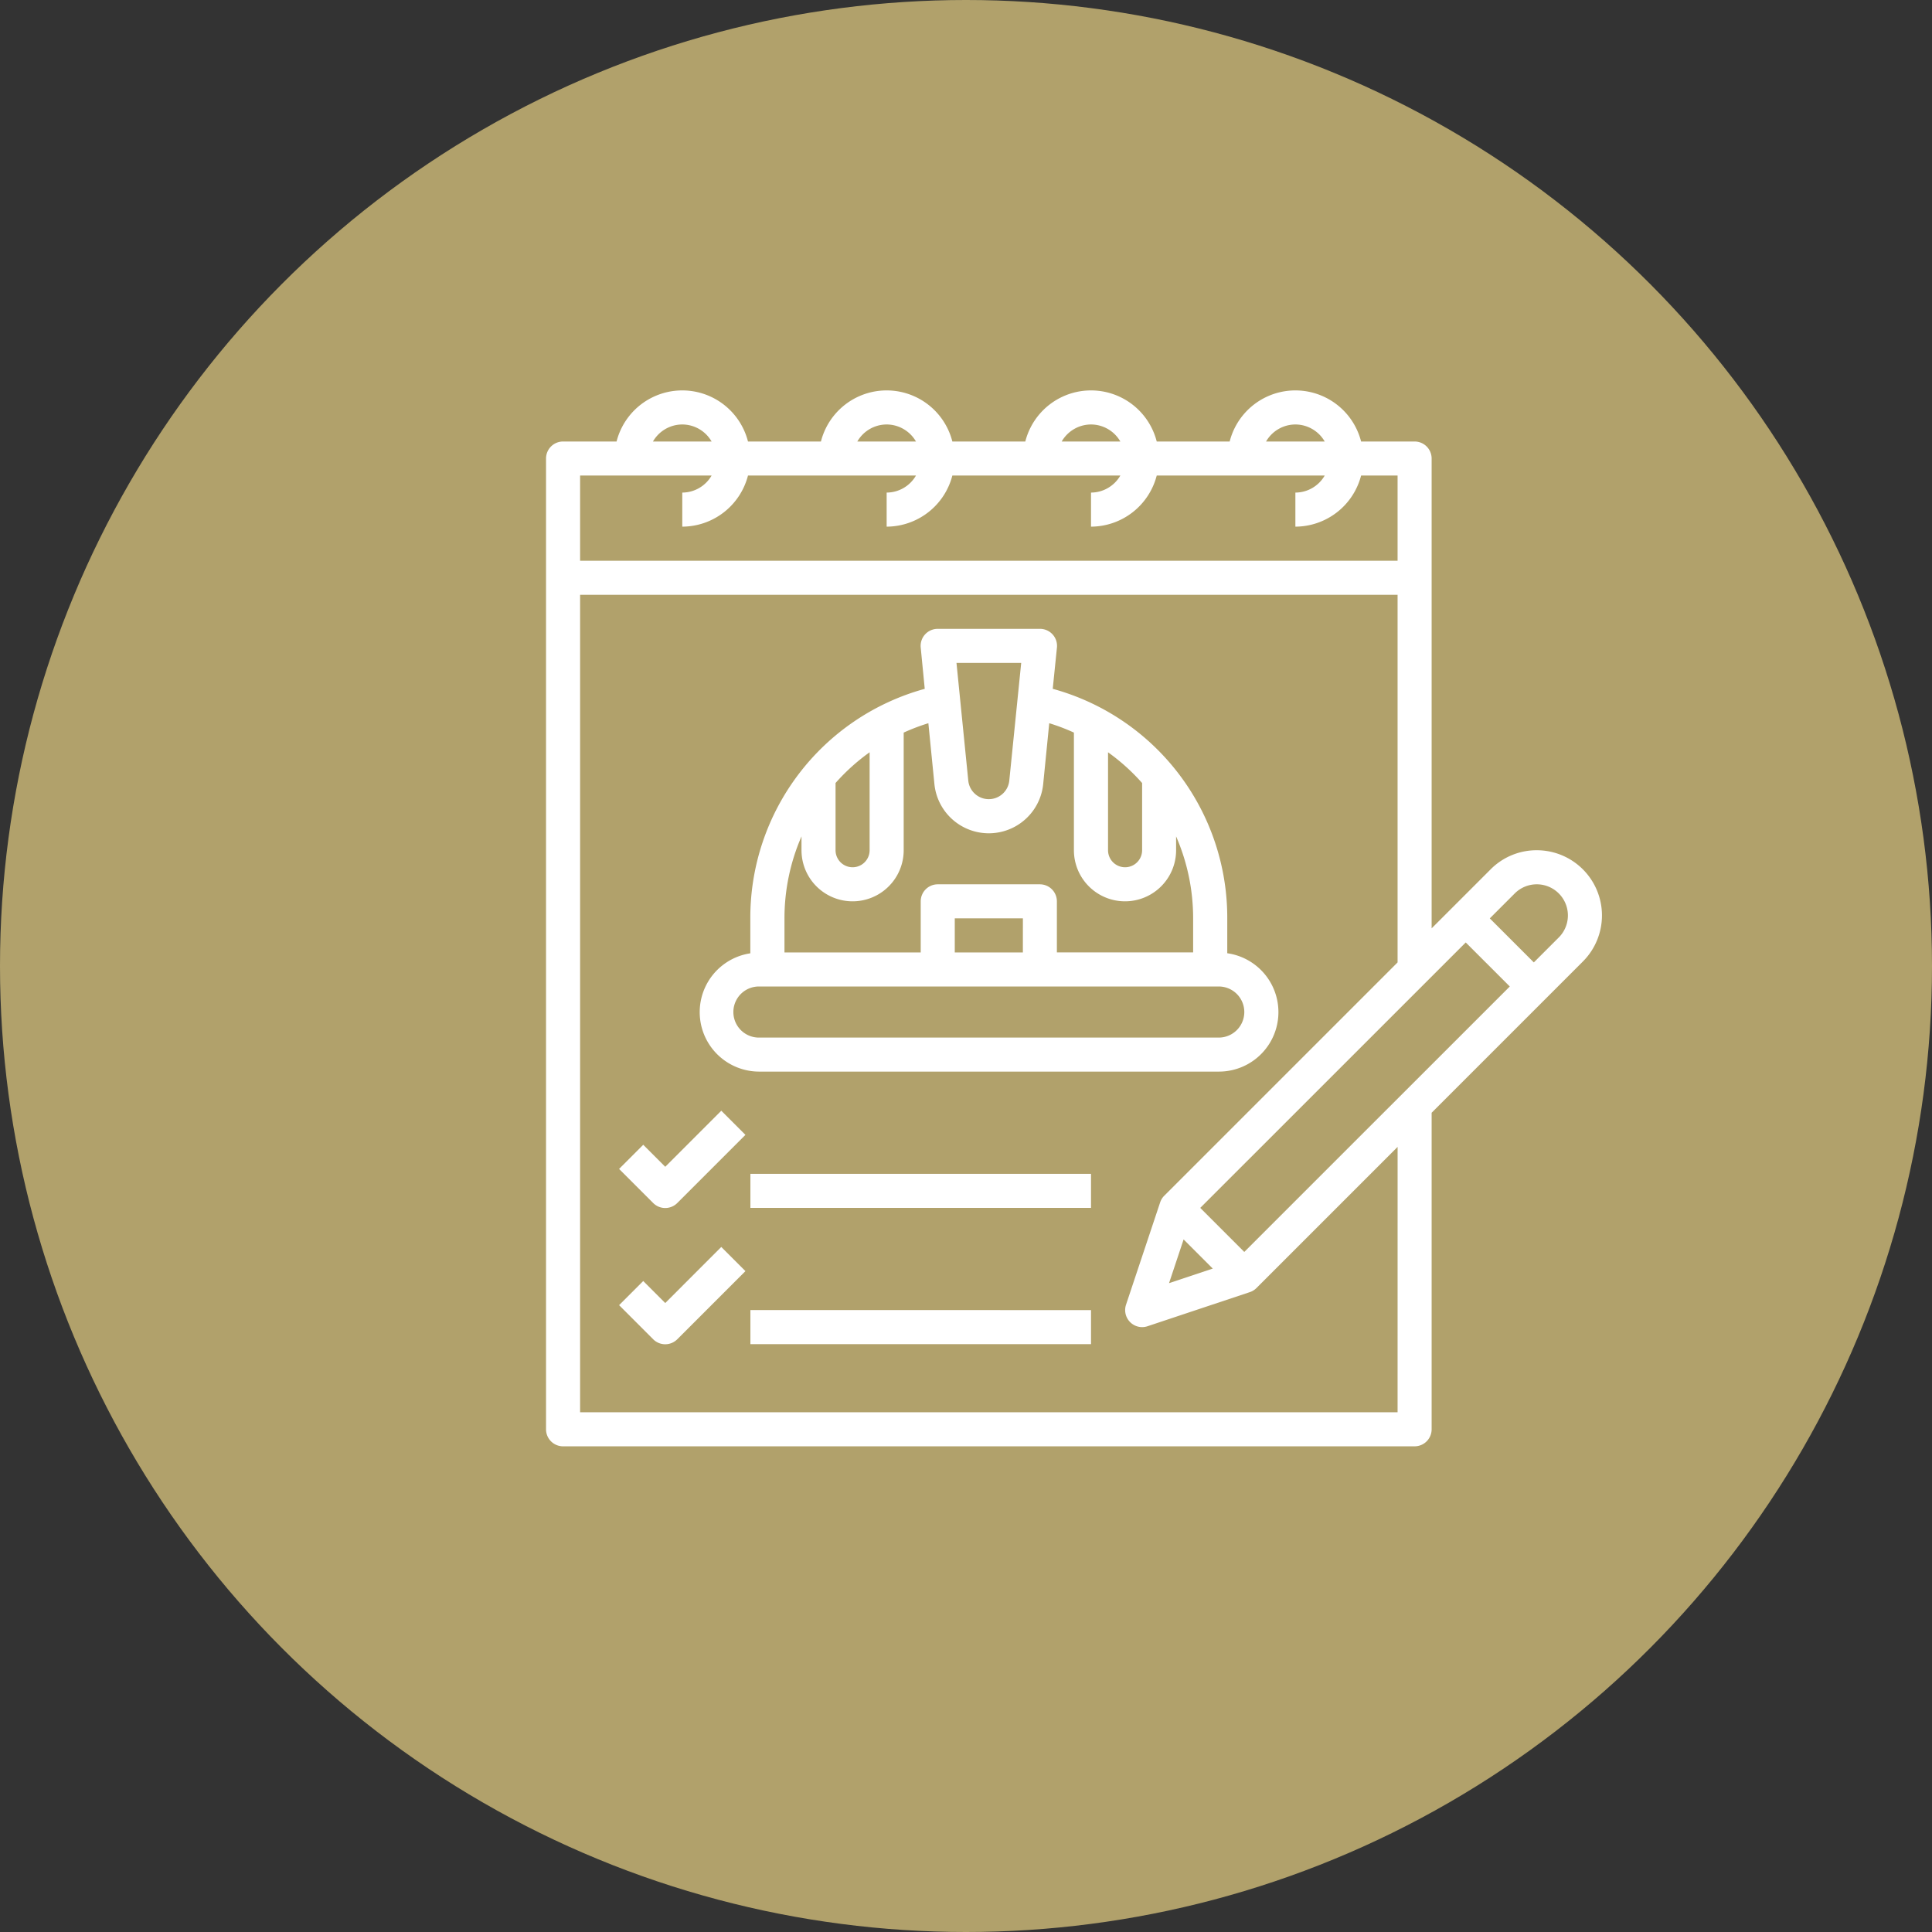
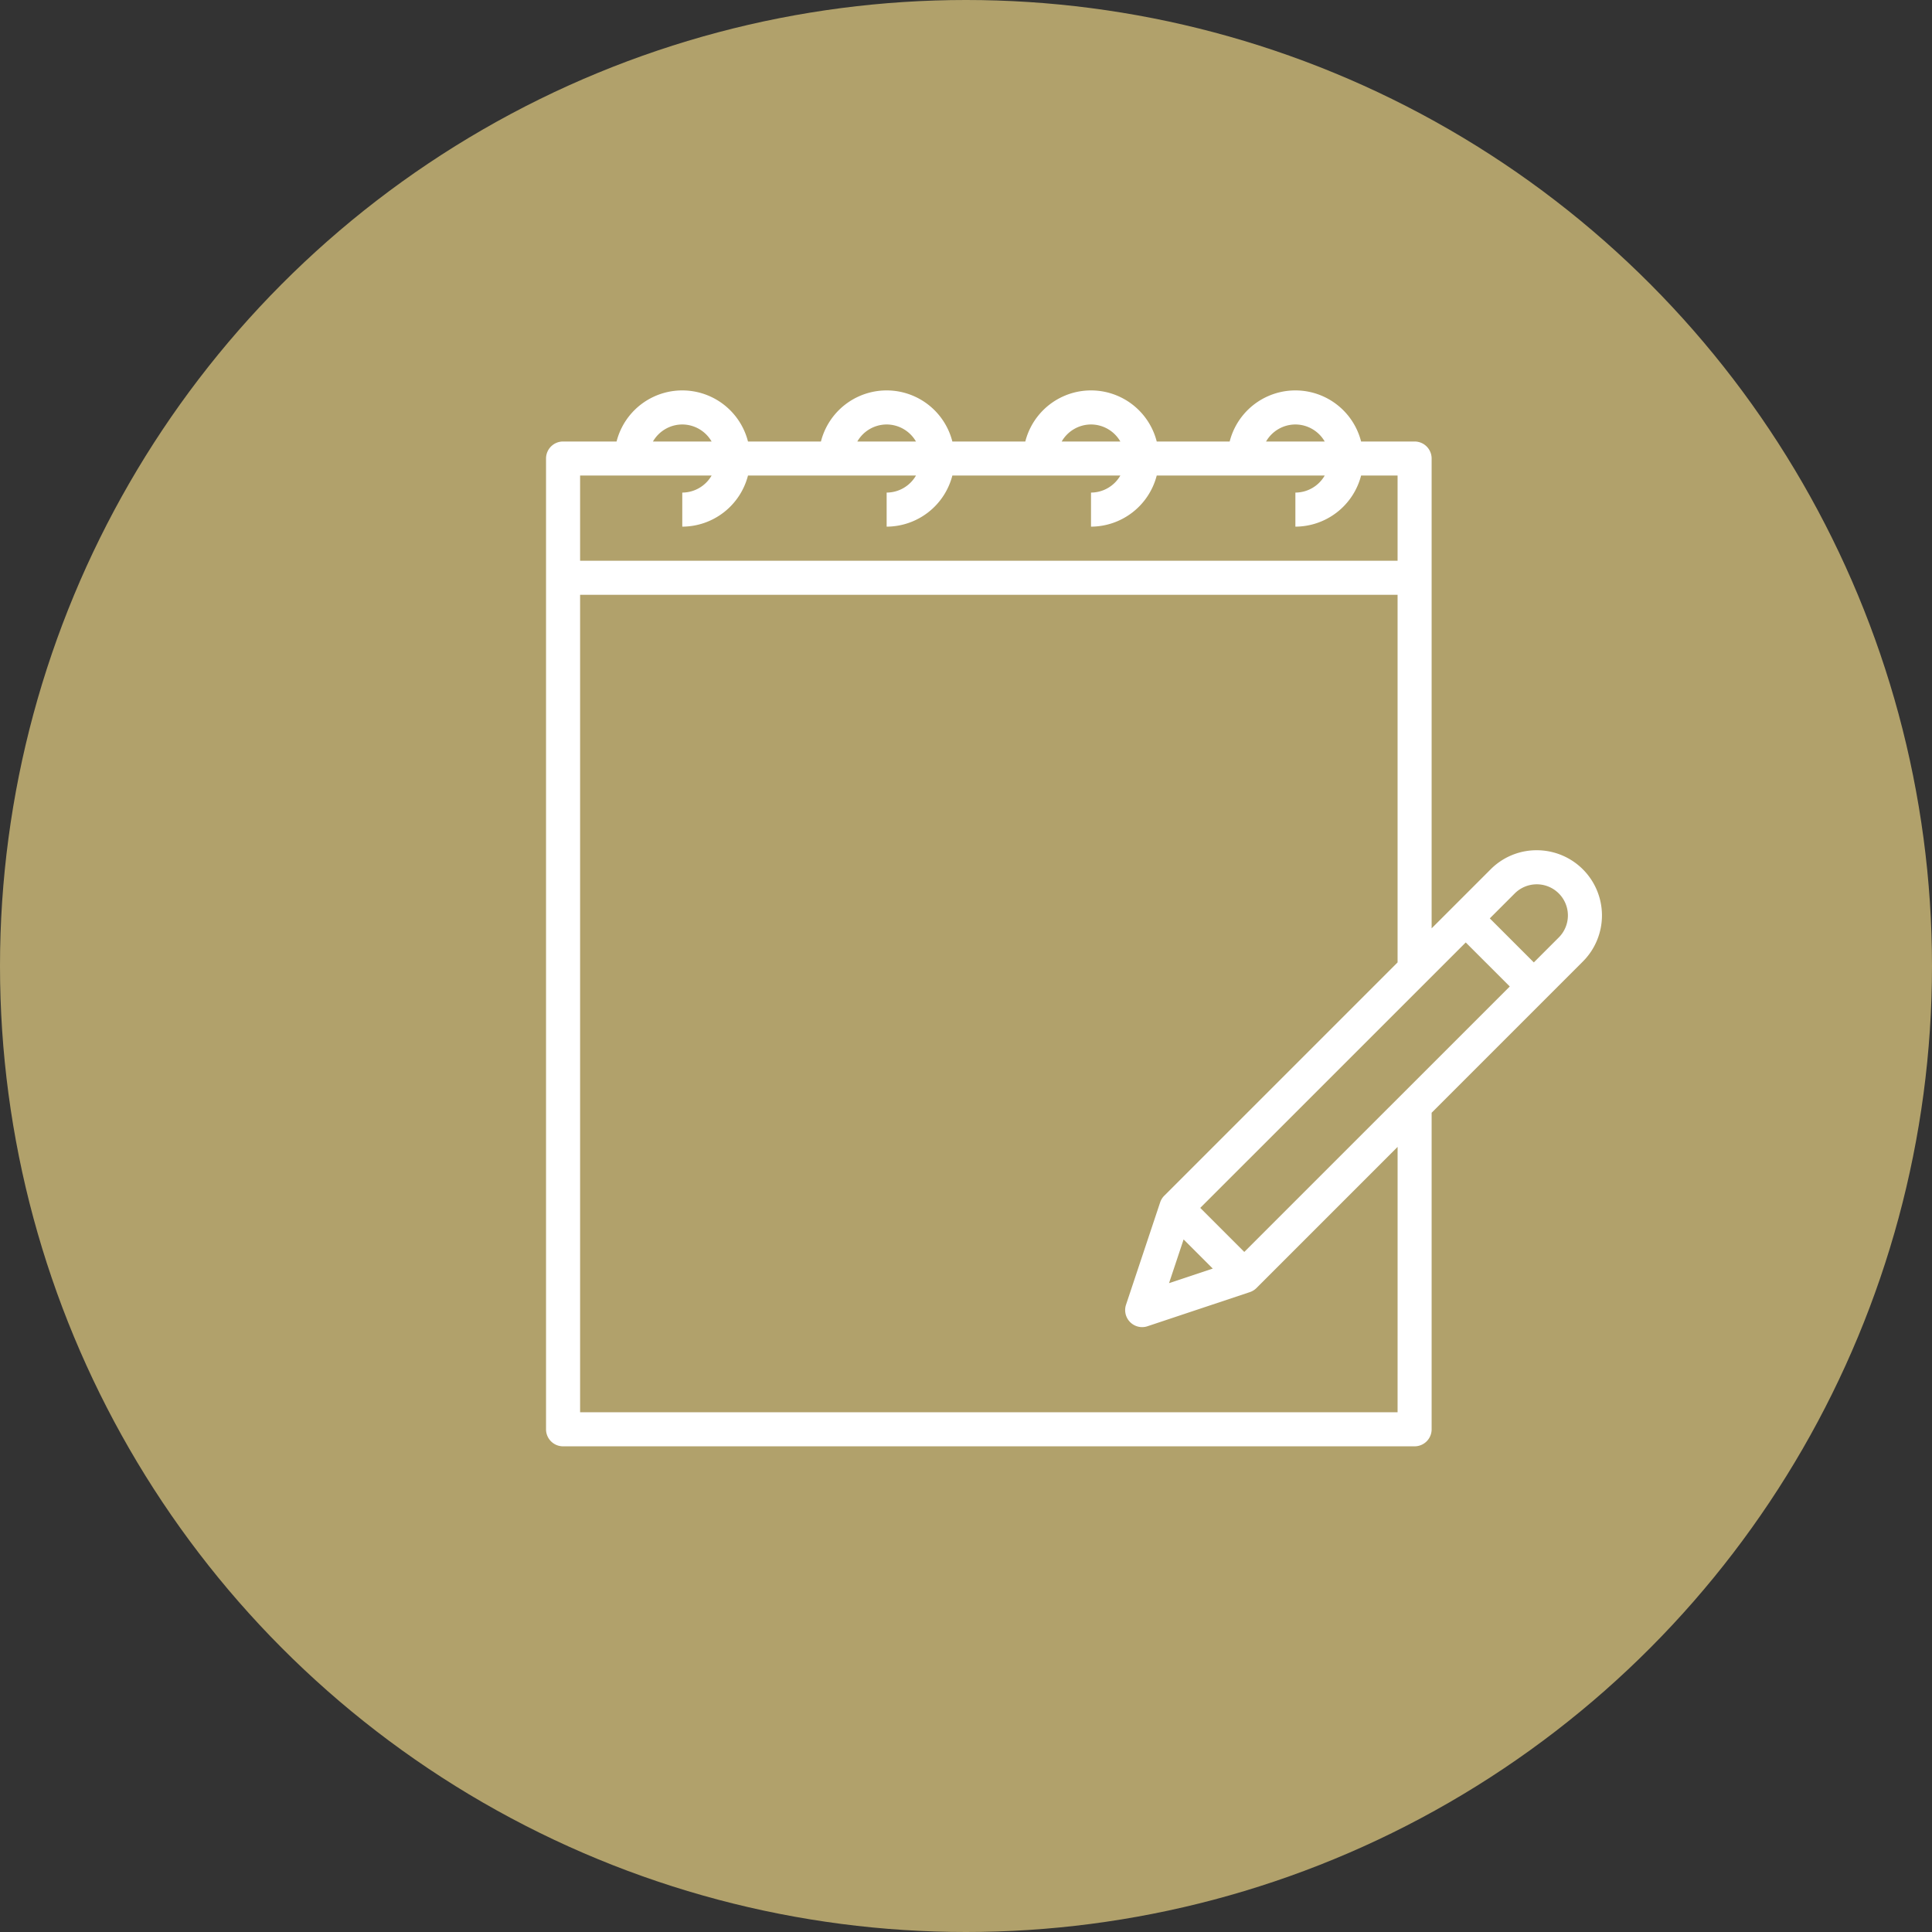
<svg xmlns="http://www.w3.org/2000/svg" width="96" height="96" viewBox="0 0 96 96">
  <rect x="0" y="0" width="96" height="96" fill="#333333" stroke="none" />
  <g id="Des_prestations_de_qualité_" data-name="Des prestations de qualité " transform="translate(495 -3651)">
    <g id="Découvrez_nos_spécialités_" data-name="Découvrez nos spécialités " transform="translate(45 -138)">
      <g id="Maçonnerie_pour_les_particuliers" data-name="Maçonnerie pour les particuliers" transform="translate(-717 3429)">
        <circle id="Ellipse_4" data-name="Ellipse 4" cx="48" cy="48" r="48" transform="translate(177 360)" fill="#b1a16b" />
      </g>
    </g>
    <g id="Chercher_des_résultats_pour_Construction_-_Flaticon-12_1_" data-name="Chercher des résultats pour Construction - Flaticon-12 (1)" transform="translate(-468.868 3669.399)">
-       <path id="Path_45692" data-name="Path 45692" d="M12.238,37H35.087a2.955,2.955,0,0,0,.423-5.881V29.386a11.79,11.79,0,0,0-8.672-11.406l.209-2.05A.846.846,0,0,0,26.2,15H21.124a.846.846,0,0,0-.846.931l.2,2.05a11.791,11.791,0,0,0-8.667,11.406v1.736A2.955,2.955,0,0,0,12.238,37ZM31.279,22.661V26a.846.846,0,0,1-1.693,0V21.134a10.091,10.091,0,0,1,1.693,1.527Zm-6.008-5.969-.592,5.848a1.024,1.024,0,0,1-2.038,0l-.586-5.848Zm-7.532,4.441V26a.846.846,0,1,1-1.693,0v-3.34a10.091,10.091,0,0,1,1.693-1.527Zm-3.385,4.181V26a2.539,2.539,0,0,0,5.078,0V20.155a10.291,10.291,0,0,1,1.226-.466l.3,3.019a2.716,2.716,0,0,0,5.406,0l.3-3.019a10.008,10.008,0,0,1,1.226.466V26a2.539,2.539,0,1,0,5.078,0v-.687a10.184,10.184,0,0,1,.846,4.072v1.693h-6.77V28.54a.846.846,0,0,0-.846-.846H21.124a.846.846,0,0,0-.846.846v2.539h-6.77V29.386a10.184,10.184,0,0,1,.846-4.072Zm11,5.765H21.97V29.386h3.385ZM12.238,32.771H35.087a1.269,1.269,0,1,1,0,2.539H12.238a1.269,1.269,0,1,1,0-2.539ZM7.584,41.73,6.49,40.636l-1.2,1.2,1.693,1.693a.846.846,0,0,0,1.2,0l3.385-3.385-1.2-1.2Zm0,6.77L6.49,47.406l-1.2,1.2,1.693,1.693a.846.846,0,0,0,1.2,0l3.385-3.385-1.2-1.2Zm4.231-6.42H28.74v1.693H11.815Zm0,6.77H28.74v1.693H11.815Z" transform="translate(-0.66 -2.152)" fill="#fff" />
      <path id="Path_45693" data-name="Path 45693" d="M50.228,23.849a3.216,3.216,0,0,0-2.291.949L45.005,27.73V4.385a.846.846,0,0,0-.846-.846H41.5a3.369,3.369,0,0,0-6.53,0H31.345a3.369,3.369,0,0,0-6.53,0H21.19a3.369,3.369,0,0,0-6.53,0H11.035a3.369,3.369,0,0,0-6.53,0H1.846A.846.846,0,0,0,1,4.385V52.622a.846.846,0,0,0,.846.846H44.159a.846.846,0,0,0,.846-.846V36.893l7.514-7.514a3.239,3.239,0,0,0-2.291-5.53ZM32.681,43.187l1.449,1.449-2.173.724Zm3.015.622L33.508,41.62,46.7,28.431l2.188,2.188ZM38.235,2.693a1.687,1.687,0,0,1,1.457.846H36.778A1.687,1.687,0,0,1,38.235,2.693Zm-10.155,0a1.687,1.687,0,0,1,1.457.846H26.623a1.687,1.687,0,0,1,1.457-.846Zm-10.155,0a1.687,1.687,0,0,1,1.457.846H16.468A1.687,1.687,0,0,1,17.925,2.693Zm-10.155,0a1.687,1.687,0,0,1,1.457.846H6.313A1.687,1.687,0,0,1,7.77,2.693ZM9.227,5.231a1.687,1.687,0,0,1-1.457.846V7.77a3.385,3.385,0,0,0,3.265-2.539h8.347a1.687,1.687,0,0,1-1.457.846V7.77A3.385,3.385,0,0,0,21.19,5.231h8.347a1.687,1.687,0,0,1-1.457.846V7.77a3.385,3.385,0,0,0,3.265-2.539h8.347a1.687,1.687,0,0,1-1.457.846V7.77A3.385,3.385,0,0,0,41.5,5.231h1.813V9.463H2.693V5.231ZM43.313,51.776H2.693V11.155h40.62V29.422l-11.6,11.6a.846.846,0,0,0-.2.331l-1.693,5.078a.846.846,0,0,0,.8,1.114.835.835,0,0,0,.267-.044l5.078-1.693a.846.846,0,0,0,.331-.2l7.018-7.018Zm8.01-23.593-1.24,1.24-2.188-2.188,1.24-1.24a1.547,1.547,0,0,1,2.188,2.188Z" fill="#fff" />
    </g>
  </g>
</svg>